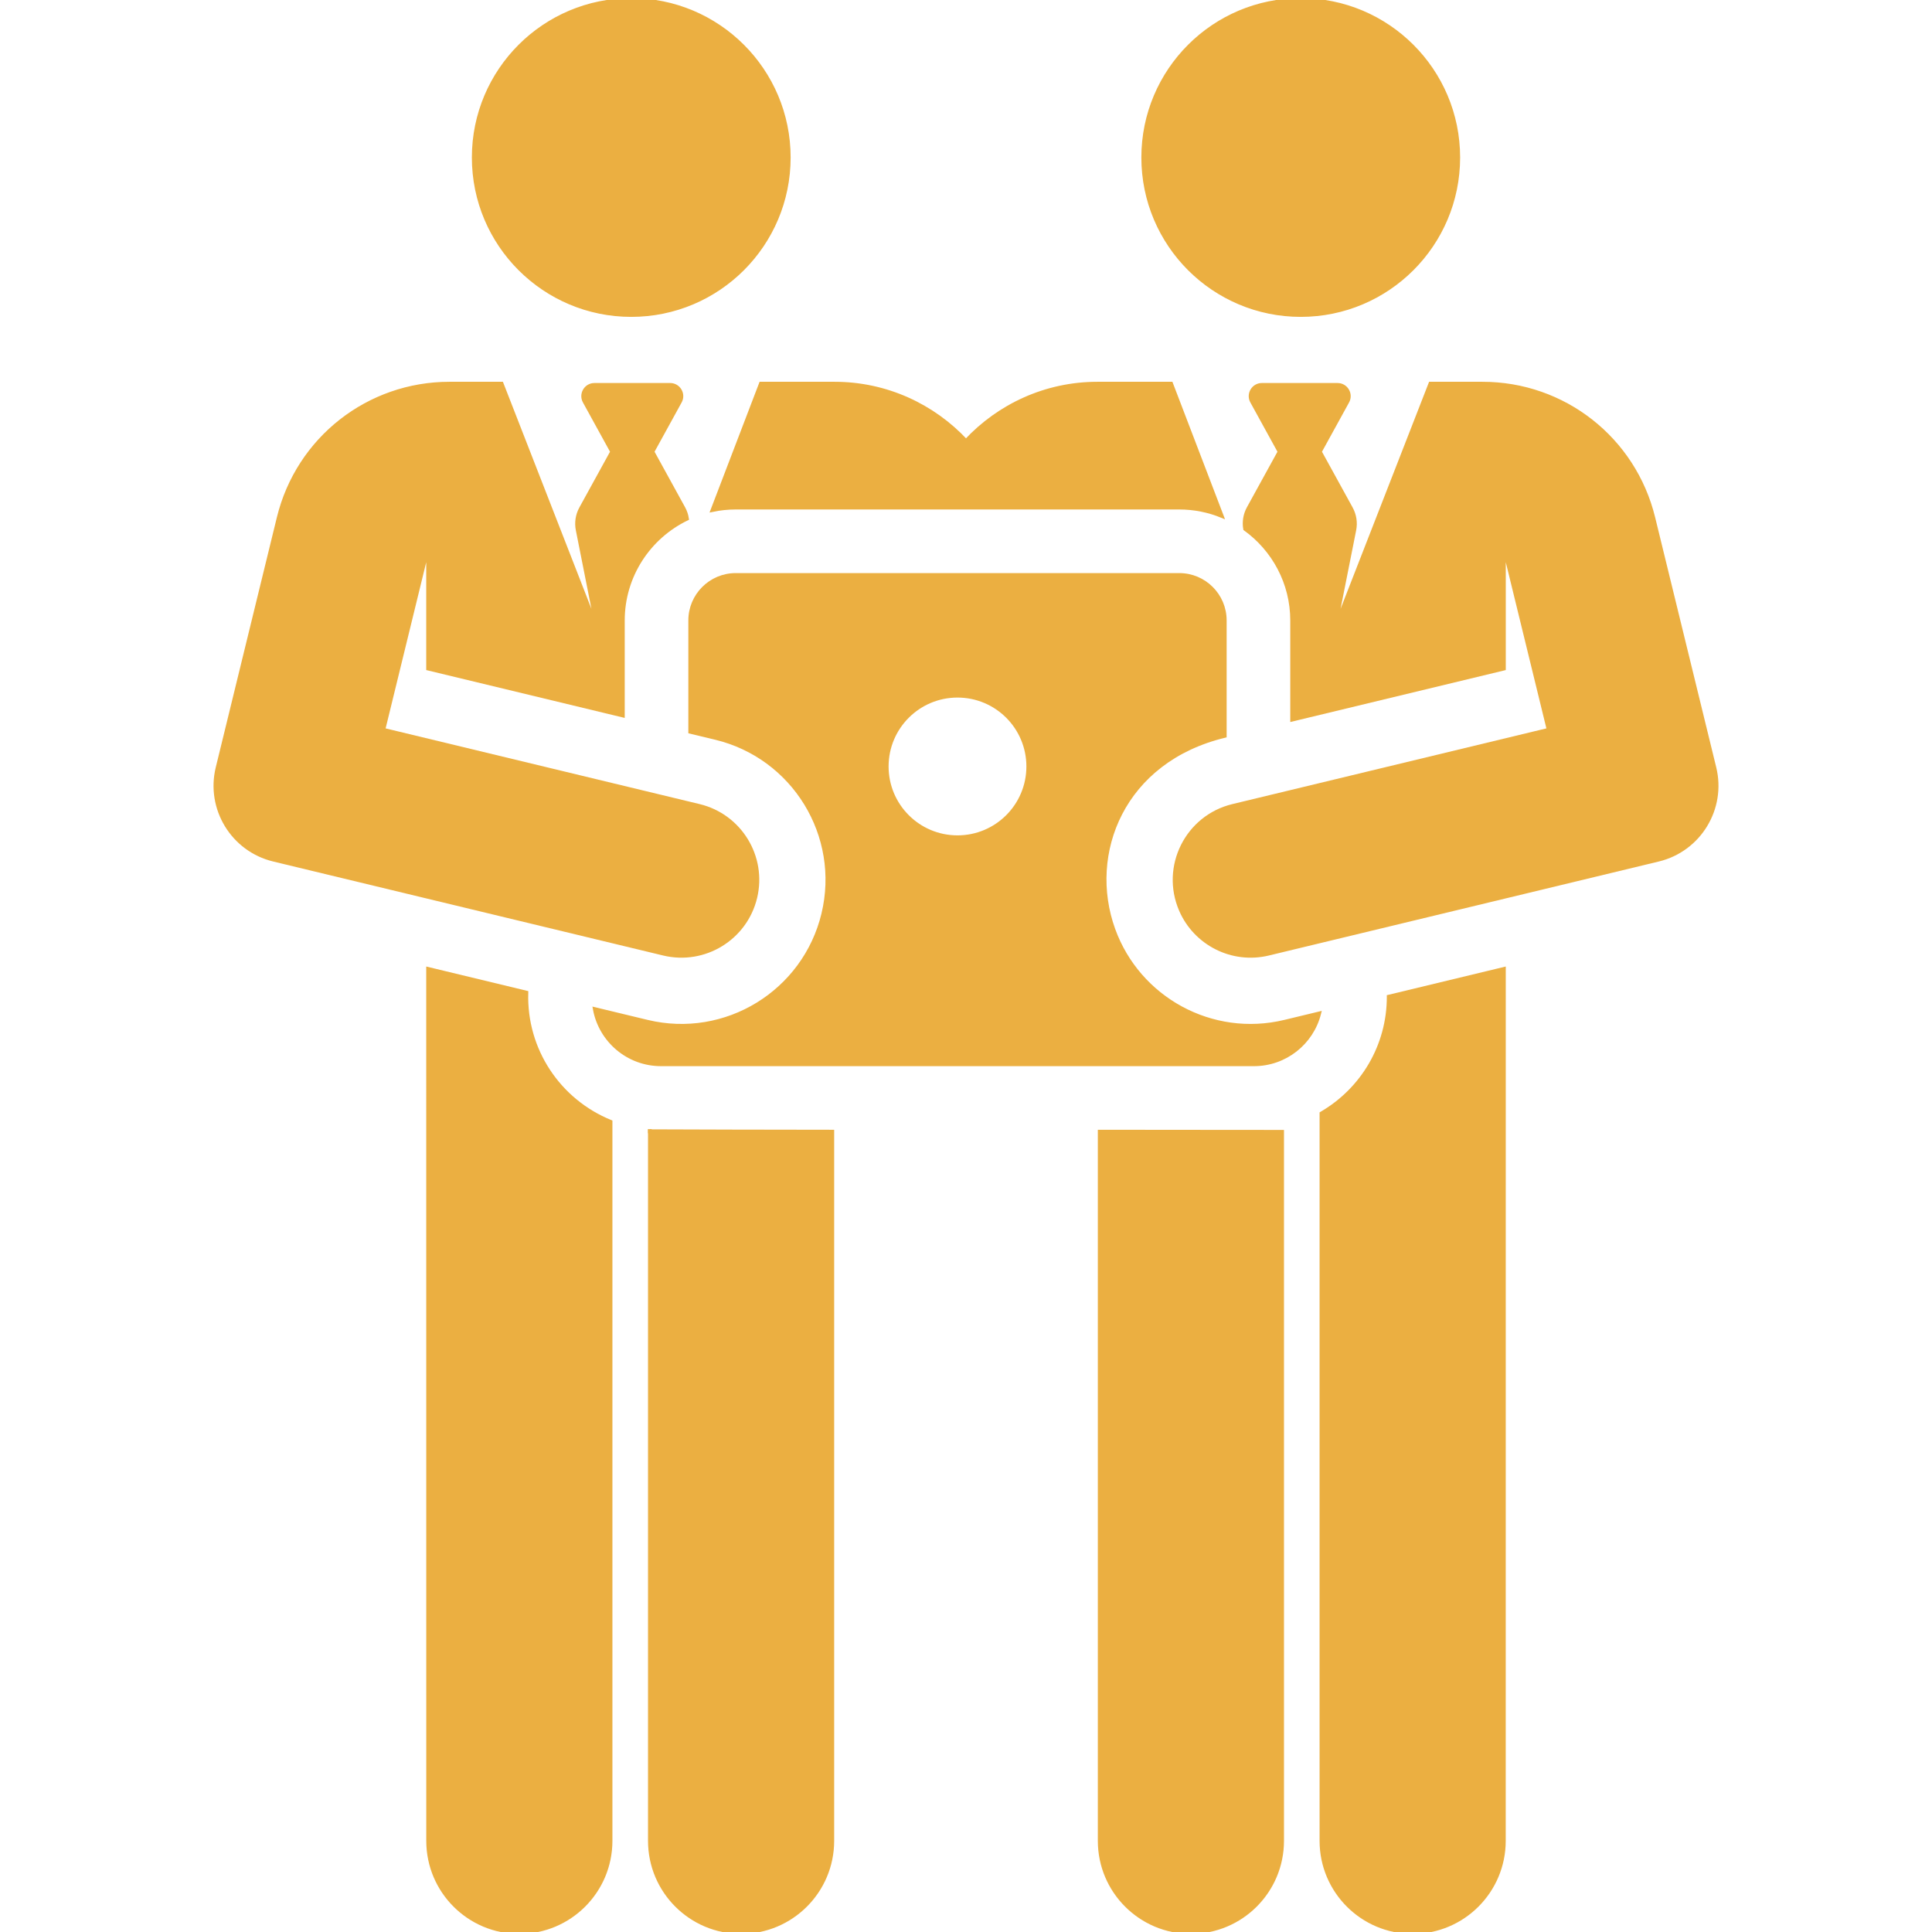
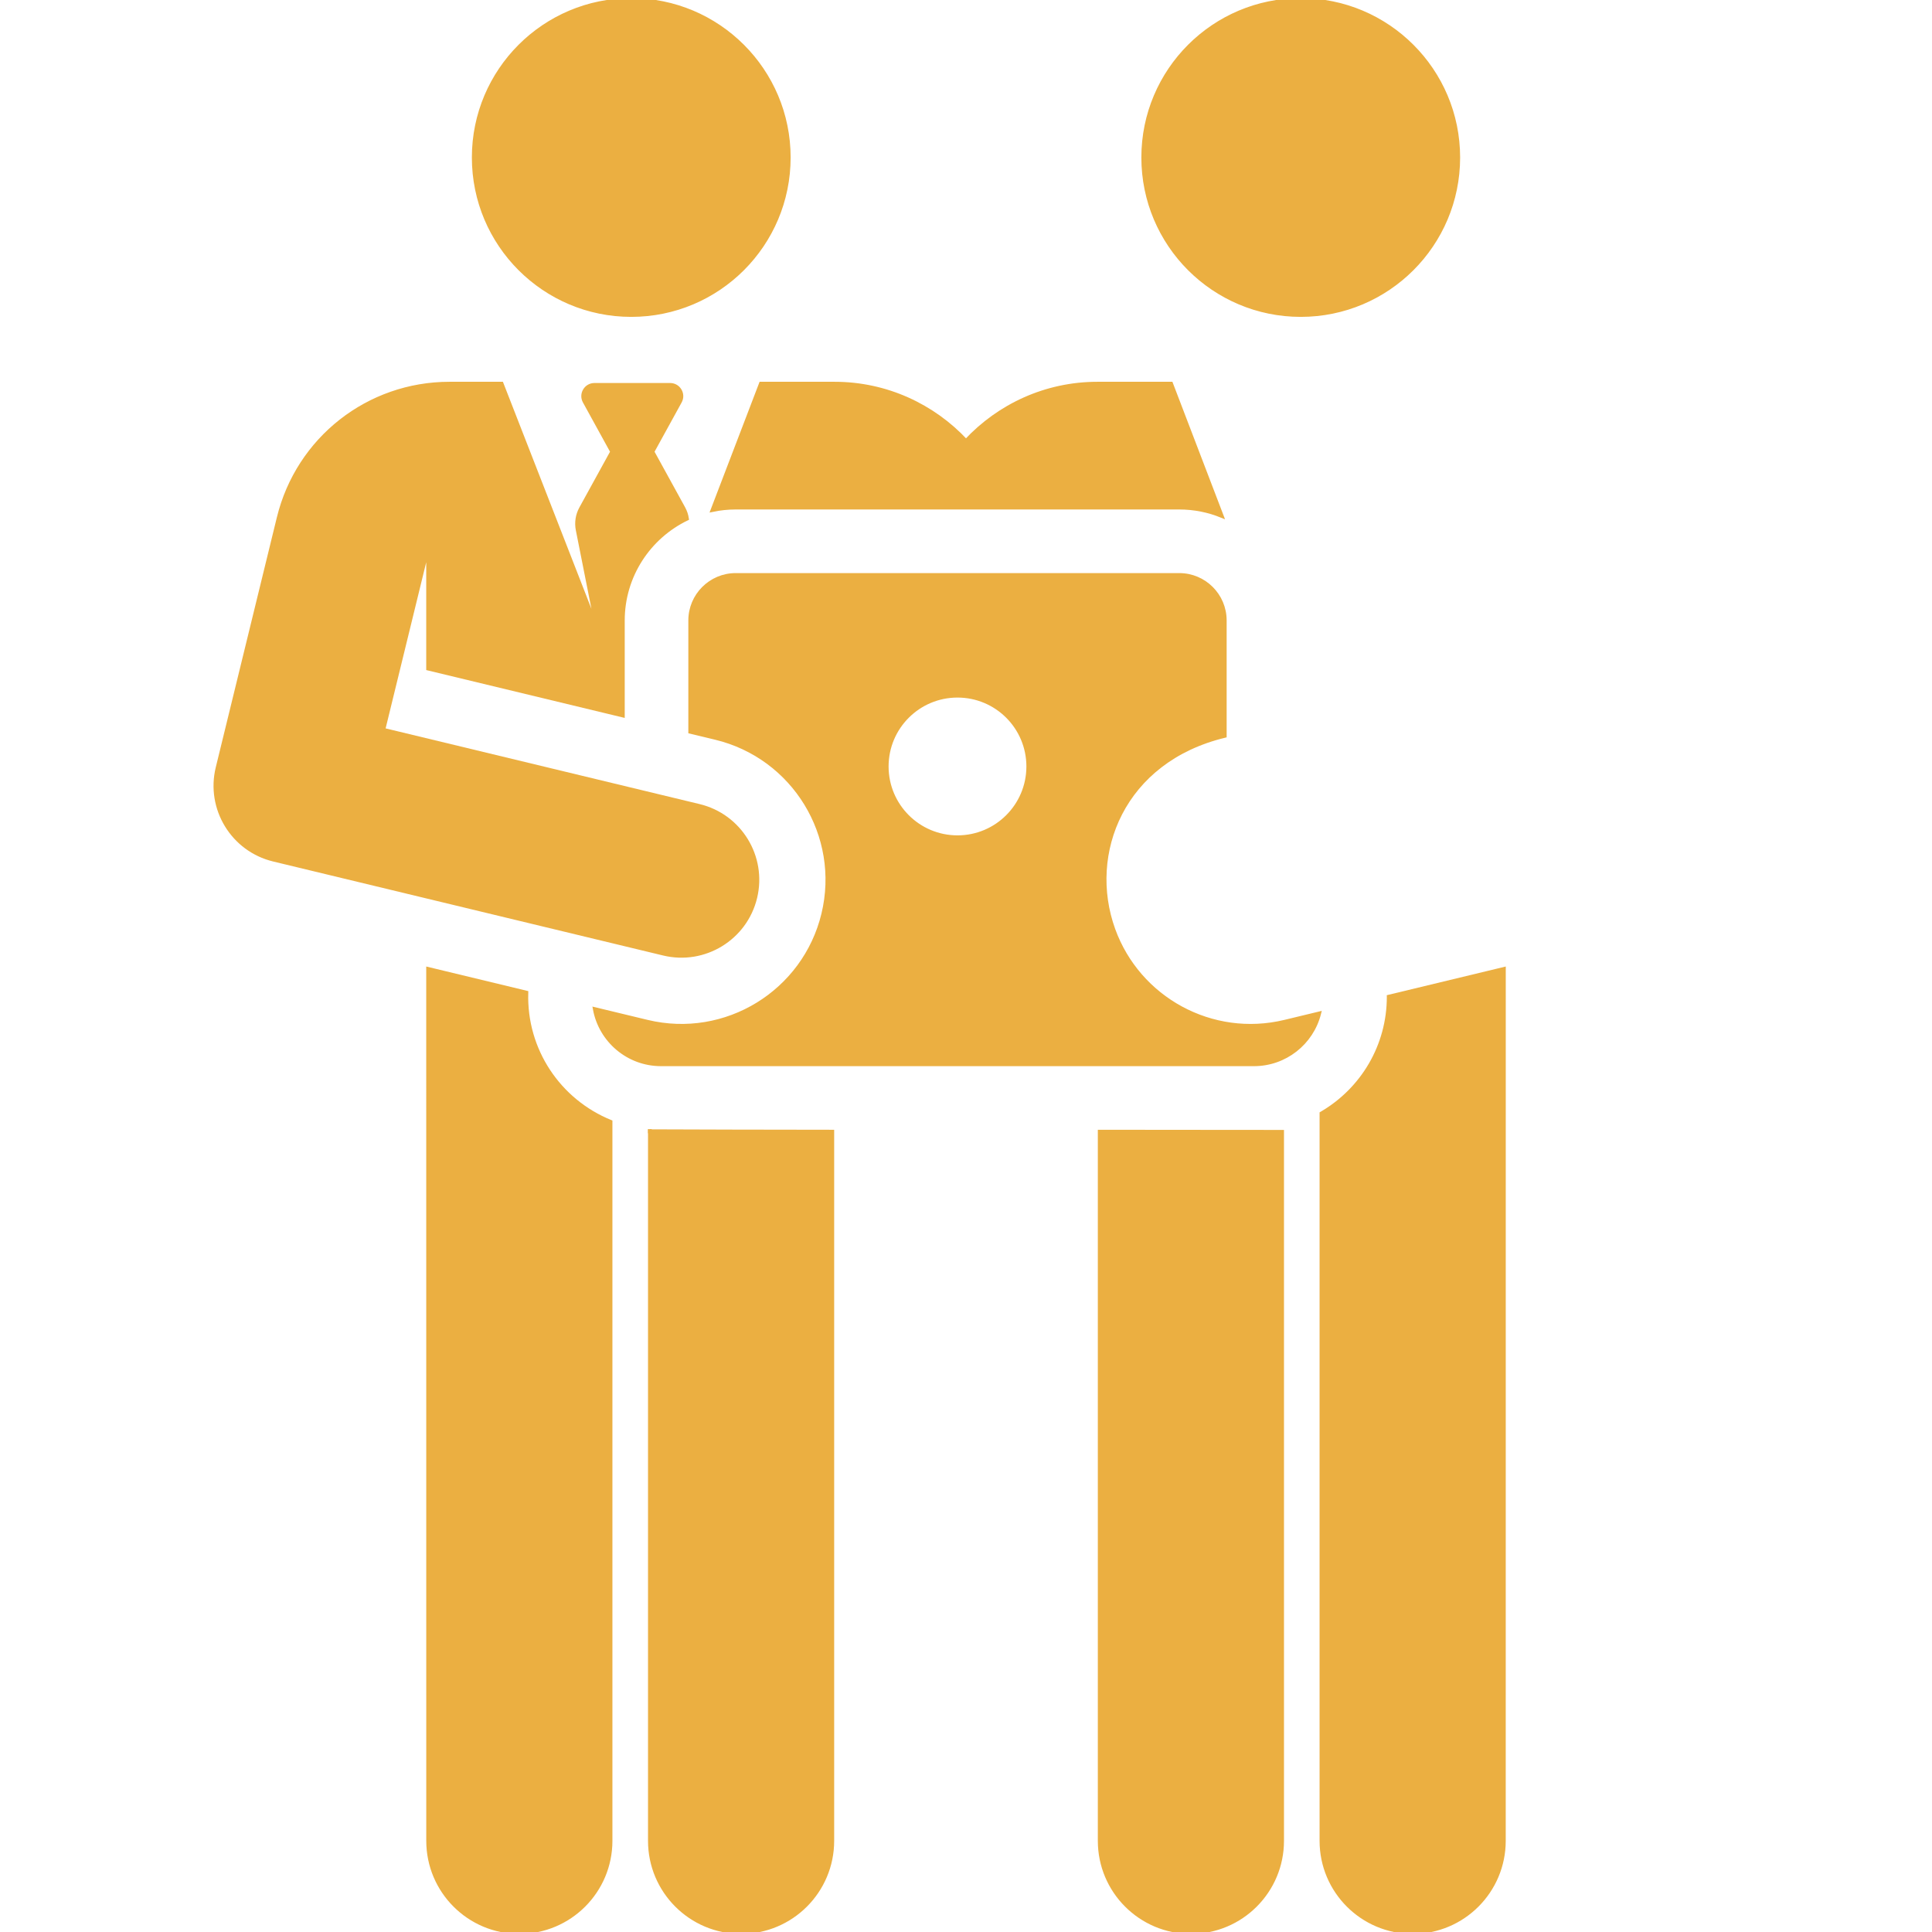
<svg xmlns="http://www.w3.org/2000/svg" fill="#ebaf41" height="800px" width="800px" version="1.1" id="Layer_1" viewBox="0 0 512 512" xml:space="preserve" stroke="#ebaf41">
  <g id="SVGRepo_bgCarrier" stroke-width="0" />
  <g id="SVGRepo_tracerCarrier" stroke-linecap="round" stroke-linejoin="round" />
  <g id="SVGRepo_iconCarrier">
    <g>
      <g>
        <circle cx="167.288" cy="41.738" r="41.738" />
      </g>
    </g>
    <g>
      <g>
        <path d="M172.231,299.787v188.047c0,13.346,10.82,24.166,24.166,24.166s24.166-10.82,24.166-24.166V299.899 C203.593,299.899,183.478,299.825,172.231,299.787z" />
      </g>
    </g>
    <g>
      <g>
        <path d="M172.231,299.767v0.019C172.312,299.78,172.323,299.775,172.231,299.767z" />
      </g>
    </g>
    <g>
      <g>
        <polygon points="172.216,299.787 172.231,299.787 172.231,299.786 " />
      </g>
    </g>
    <g>
      <g>
        <path d="M139.495,263.049l-26.04-6.277l0.01,231.062c0,13.346,10.82,24.166,24.166,24.166c13.346,0,24.166-10.82,24.166-24.166 V297.288C148.141,291.745,139.016,278.274,139.495,263.049z" />
      </g>
    </g>
    <g>
      <g>
        <path d="M310.355,101.677h-19.529c-13.716,0-26.114,5.859-34.827,15.199c-8.713-9.339-21.11-15.199-34.827-15.199h-19.528 l-12.814,33.478c1.985-0.417,4.039-0.638,6.146-0.638c17.454,0,99.064,0,117.538,0c3.98,0,7.778,0.788,11.254,2.205 L310.355,101.677z" />
      </g>
    </g>
    <g>
      <g>
        <circle cx="344.71" cy="41.738" r="41.738" />
      </g>
    </g>
    <g>
      <g>
        <path d="M291.437,299.899v187.935c0,13.346,10.82,24.166,24.166,24.166c13.346,0,24.166-10.82,24.166-24.166V299.943 C332.069,299.957,309.245,299.899,291.437,299.899z" />
      </g>
    </g>
    <g>
      <g>
        <path d="M368.022,264.13c0.001,0.019,0.002,0.037,0.002,0.056c0,12.835-6.854,24.508-17.822,30.889v192.759 c0,13.346,10.82,24.166,24.166,24.166s24.166-10.82,24.166-24.166l0.01-231.062L368.022,264.13z" />
      </g>
    </g>
    <g>
      <g>
        <path d="M340.492,270.768c-19.348,4.666-38.821-6.113-45.435-24.437c-7.273-20.147,2.453-44.793,29.517-51.319v-30.578 c0-6.66-5.399-12.06-12.06-12.06H194.976c-6.66,0-12.061,5.399-12.061,12.06v29.492l6.724,1.621 c20.772,5.008,33.552,25.905,28.544,46.677c-4.987,20.692-25.845,33.566-46.677,28.544l-13.878-3.345 c1.529,8.336,8.813,14.621,17.549,14.621h157.134c8.207,0,15.294-5.578,17.291-13.472L340.492,270.768z M253.745,221.88 c-10.359,0-18.759-8.398-18.759-18.759s8.398-18.759,18.759-18.759c10.361,0,18.759,8.398,18.759,18.759 C272.504,213.481,264.106,221.88,253.745,221.88z" />
      </g>
    </g>
    <g>
      <g>
-         <path d="M454.333,203.462l-16.193-66.257c-5.114-20.918-23.725-35.528-45.258-35.528h-13.814 c-3.101,7.953-22.668,58.134-25.398,65.135l5.237-26.374c0.387-1.949,0.074-3.971-0.883-5.713l-8.255-15.013l7.312-13.299 c1.089-1.979-0.346-4.41-2.608-4.41h-20.068c-2.26,0-3.699,2.429-2.608,4.41l7.312,13.299l-8.224,14.958 c-0.921,1.676-1.237,3.609-0.916,5.487c7.542,5.437,12.465,14.29,12.465,24.276c0,23.334,0,15.763,0,26.274l56.115-13.528v-31.67 c0.193,0.398,0.361,0.812,0.47,1.258c9.046,37.016,8.309,33.999,11.396,46.632l-83.704,20.179 c-12.139,2.926-18.739,16.101-13.752,27.609c3.824,8.823,13.544,13.873,23.191,11.546l103.343-24.913 C450.32,225.21,456.979,214.287,454.333,203.462z" />
-       </g>
+         </g>
    </g>
    <g>
      <g>
        <path d="M185.293,213.579L101.589,193.4c2.946-12.055,2.491-10.194,11.396-46.631c0.109-0.446,0.277-0.86,0.47-1.259v31.67 l51.604,12.441c0-10.187,0-2.995,0-25.187c0-11.874,6.954-22.152,17.001-26.982c-0.149-0.968-0.464-1.91-0.943-2.781 l-8.224-14.958l7.312-13.299c1.089-1.98-0.346-4.41-2.608-4.41h-20.068c-2.26,0-3.698,2.429-2.608,4.41l7.312,13.299 l-8.255,15.013c-0.958,1.741-1.27,3.764-0.883,5.713l5.236,26.374c-2.729-6.999-22.297-57.182-25.397-65.135h-13.815 c-21.535,0-40.145,14.61-45.258,35.529c-2.028,8.299-14.35,58.718-16.193,66.256c-2.645,10.822,4.009,21.747,14.843,24.358 l103.343,24.913c10.814,2.607,21.692-4.047,24.298-14.858C202.757,227.055,196.101,216.183,185.293,213.579z" />
      </g>
    </g>
  </g>
</svg>